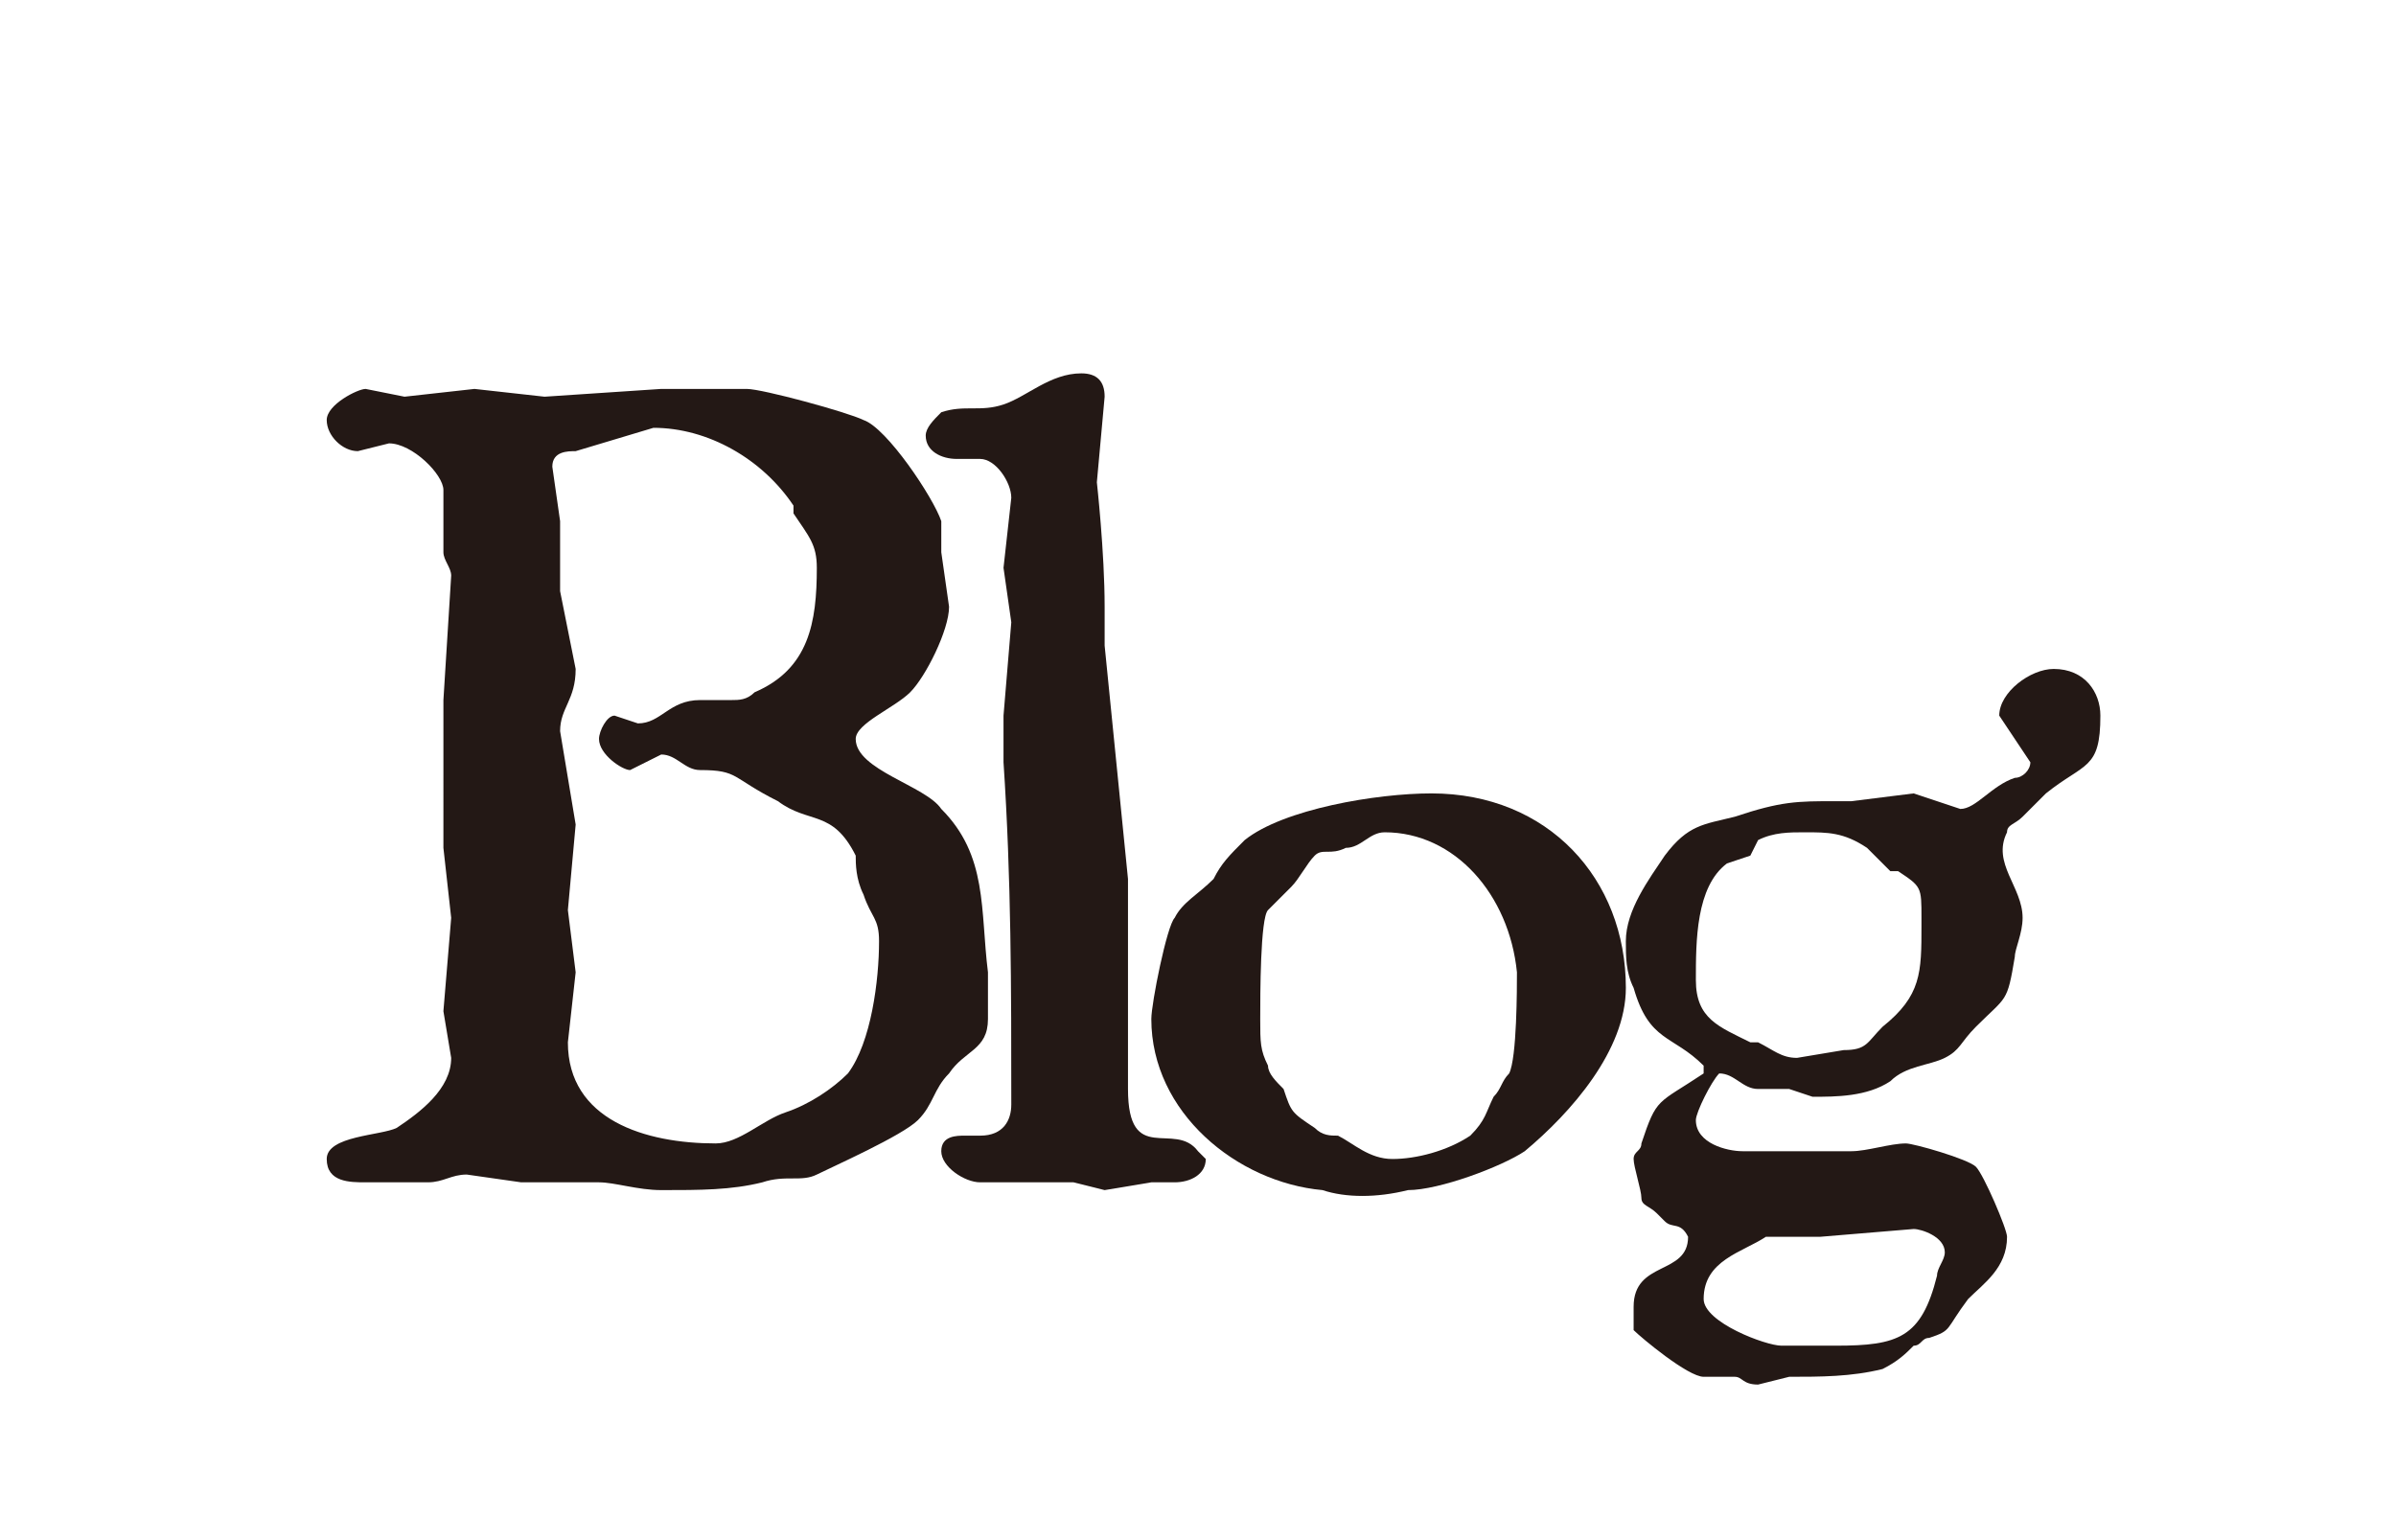
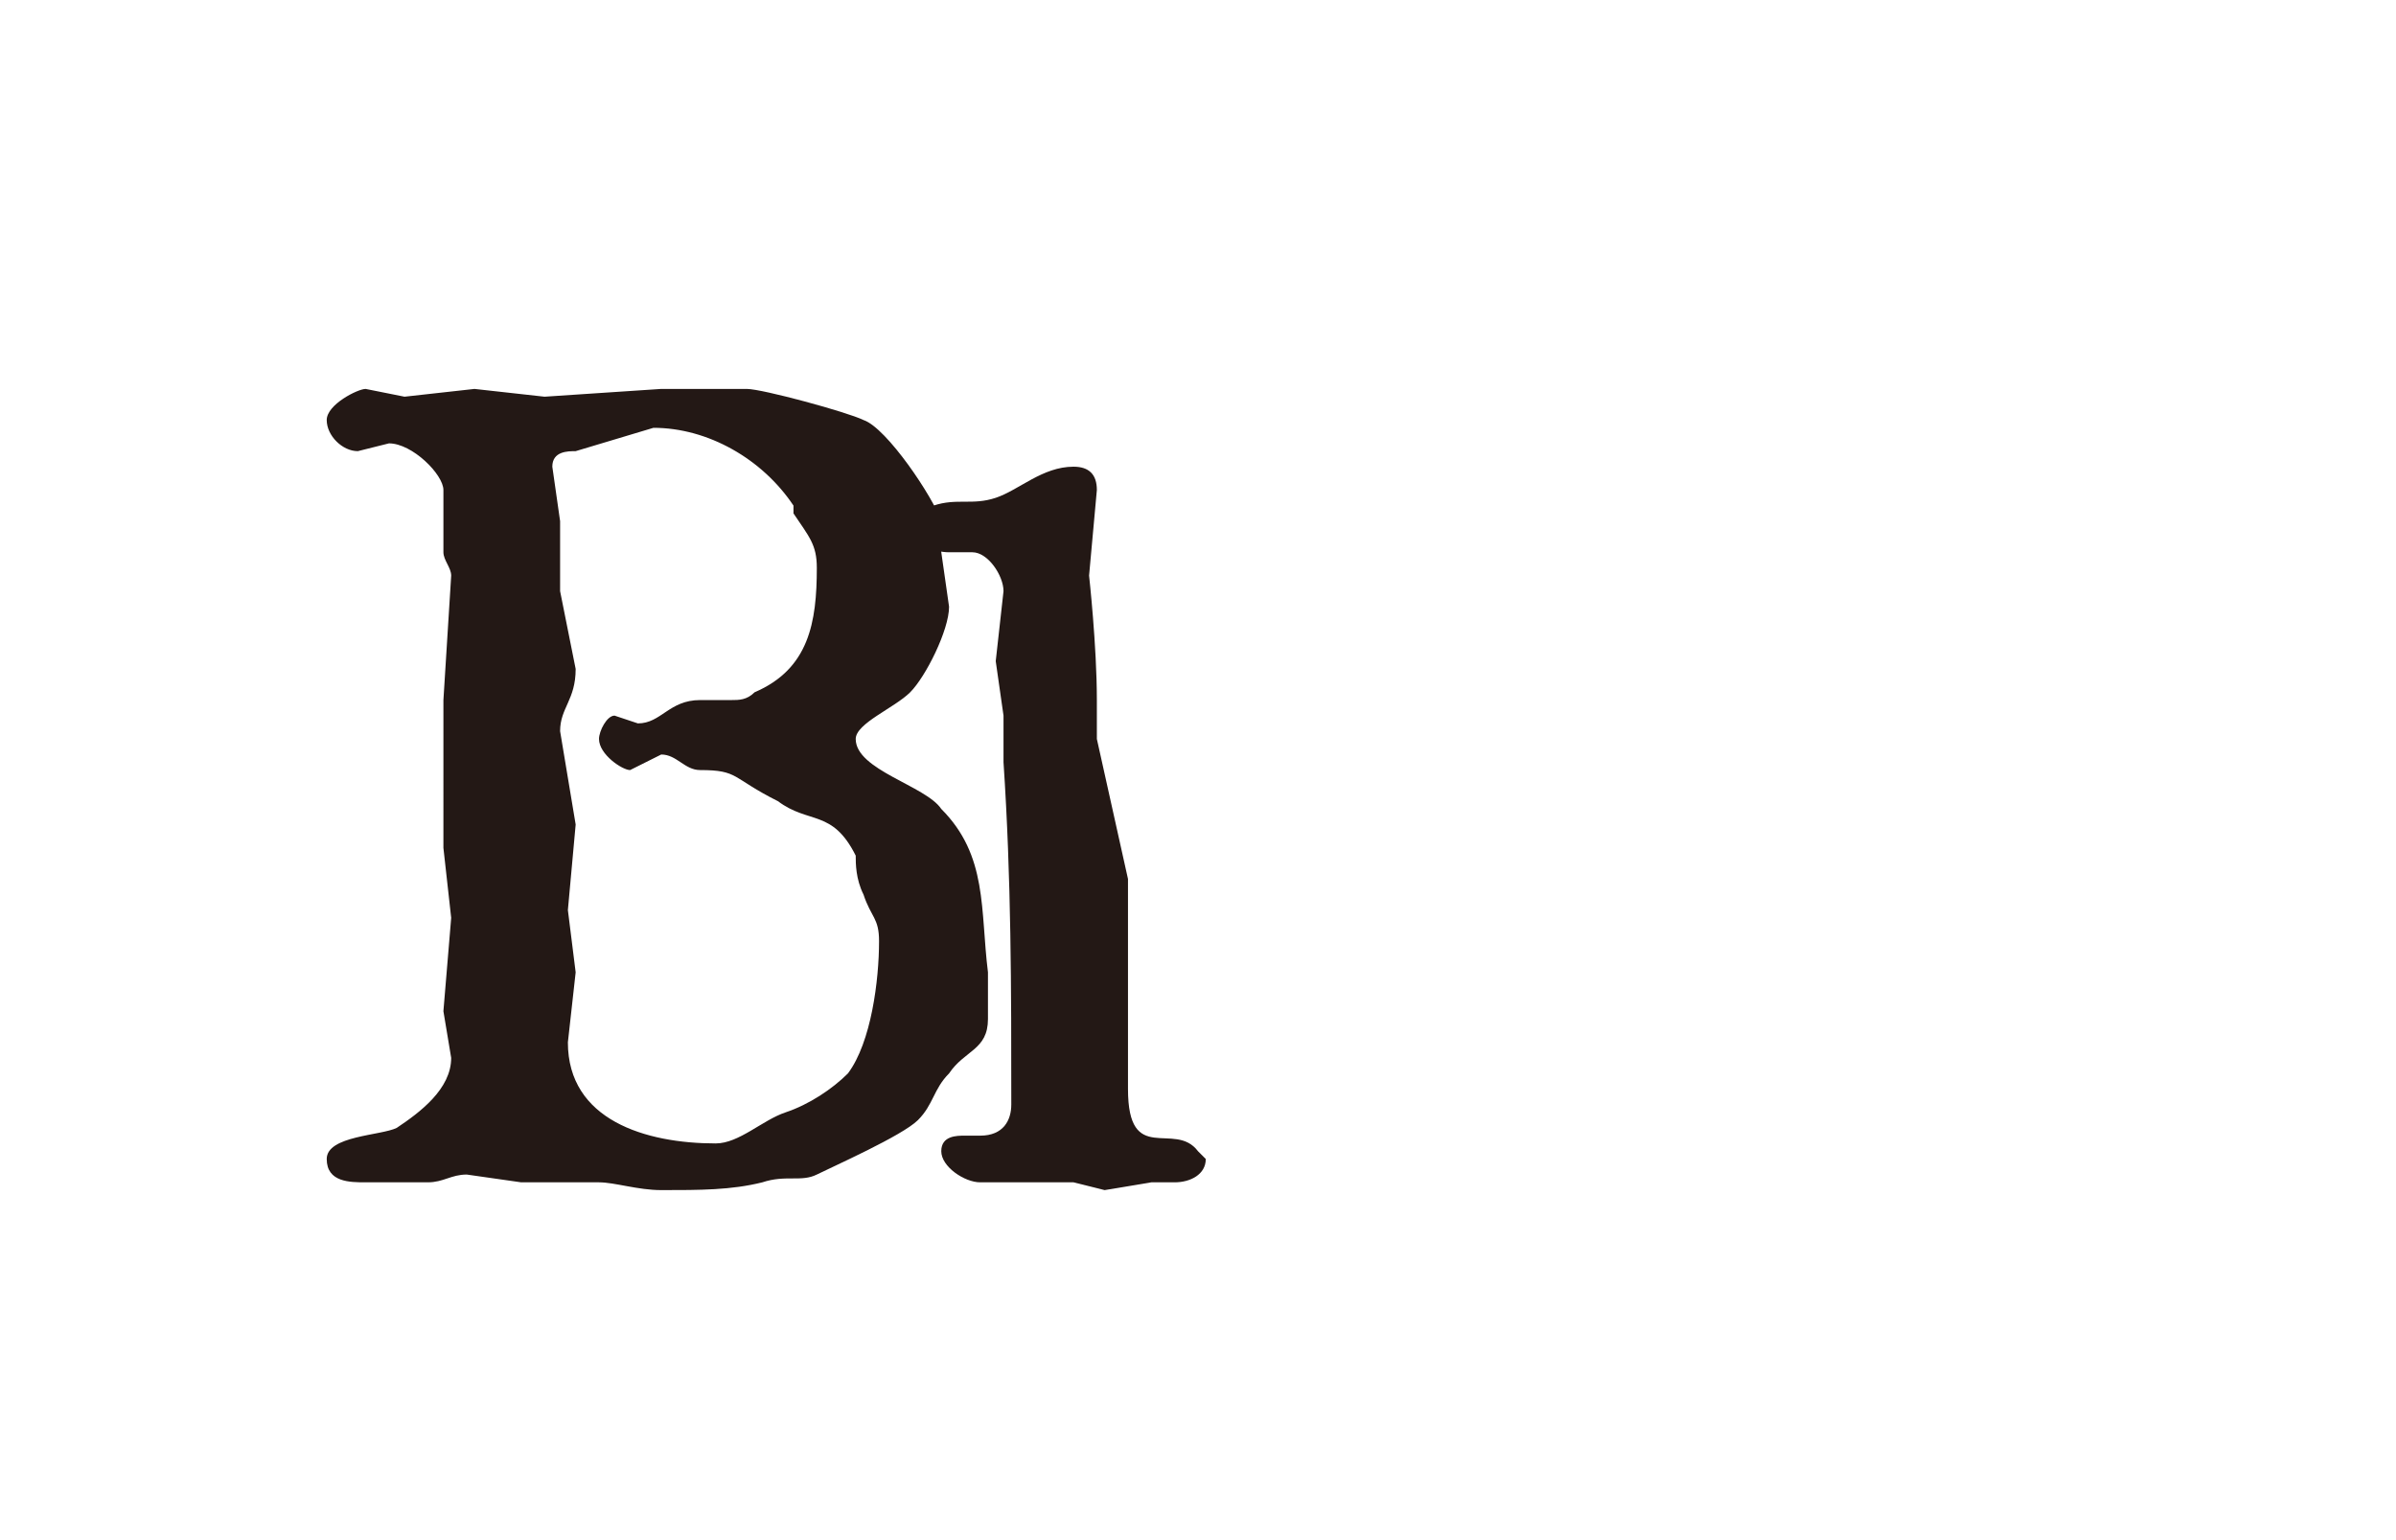
<svg xmlns="http://www.w3.org/2000/svg" version="1.1" id="_レイヤー_2" x="0px" y="0px" viewBox="0 0 30.8 19.8" style="enable-background:new 0 0 30.8 19.8;" xml:space="preserve">
  <style type="text/css">
	.st0{fill:#231815;}
</style>
  <g>
    <path class="st0" d="M8.5,5C8.7,5,8.8,5,9,5l0.6,0c0.2,0,1.3,0.3,1.5,0.4c0.3,0.1,0.9,1,1,1.3c0,0.1,0,0.1,0,0.2v0.2l0.1,0.7   c0,0.3-0.3,0.9-0.5,1.1C11.5,9.1,11,9.3,11,9.5c0,0.4,0.9,0.6,1.1,0.9c0.6,0.6,0.5,1.3,0.6,2.1c0,0,0,0.5,0,0.6   c0,0.4-0.3,0.4-0.5,0.7c-0.2,0.2-0.2,0.4-0.4,0.6c-0.2,0.2-1.1,0.6-1.3,0.7c-0.2,0.1-0.4,0-0.7,0.1c-0.4,0.1-0.8,0.1-1.3,0.1   c-0.3,0-0.6-0.1-0.8-0.1l-0.2,0H6.7l-0.7-0.1c-0.2,0-0.3,0.1-0.5,0.1c-0.2,0-0.4,0-0.5,0H4.7c-0.2,0-0.5,0-0.5-0.3   c0-0.3,0.7-0.3,0.9-0.4c0.3-0.2,0.7-0.5,0.7-0.9l-0.1-0.6l0.1-1.2l-0.1-0.9V9l0.1-1.6c0-0.1-0.1-0.2-0.1-0.3l0-0.1l0-0.4   c0-0.1,0-0.2,0-0.3c0-0.2-0.4-0.6-0.7-0.6L4.6,5.8c-0.2,0-0.4-0.2-0.4-0.4C4.2,5.2,4.6,5,4.7,5l0.5,0.1L6.1,5l0.9,0.1L8.5,5z    M7.2,6.7L7.2,7.6l0.2,1c0,0.4-0.2,0.5-0.2,0.8l0.2,1.2l-0.1,1.1l0.1,0.8l-0.1,0.9c0,1,1,1.3,1.9,1.3c0.3,0,0.6-0.3,0.9-0.4   c0.3-0.1,0.6-0.3,0.8-0.5c0.3-0.4,0.4-1.2,0.4-1.7c0-0.3-0.1-0.3-0.2-0.6c-0.1-0.2-0.1-0.4-0.1-0.5c-0.3-0.6-0.6-0.4-1-0.7   C9.4,10,9.5,9.9,9,9.9c-0.2,0-0.3-0.2-0.5-0.2L8.1,9.9C8,9.9,7.7,9.7,7.7,9.5c0-0.1,0.1-0.3,0.2-0.3l0.3,0.1c0.3,0,0.4-0.3,0.8-0.3   l0.4,0c0.1,0,0.2,0,0.3-0.1c0.7-0.3,0.8-0.9,0.8-1.6c0-0.3-0.1-0.4-0.3-0.7l0-0.1c-0.4-0.6-1.1-1-1.8-1L7.4,5.8   c-0.1,0-0.3,0-0.3,0.2L7.2,6.7z" />
-     <path class="st0" d="M14.5,11.3c0,0.1,0,0.2,0,0.2V14c0,1,0.6,0.4,0.9,0.8c0,0,0.1,0.1,0.1,0.1c0,0.2-0.2,0.3-0.4,0.3l-0.3,0   l-0.6,0.1l-0.4-0.1l-0.4,0l-0.4,0l-0.4,0c-0.2,0-0.5-0.2-0.5-0.4c0-0.2,0.2-0.2,0.3-0.2h0.2c0.3,0,0.4-0.2,0.4-0.4   c0-1.5,0-2.9-0.1-4.4c0-0.2,0-0.4,0-0.6l0.1-1.2l-0.1-0.7l0.1-0.9c0-0.2-0.2-0.5-0.4-0.5l-0.3,0c-0.2,0-0.4-0.1-0.4-0.3   c0-0.1,0.1-0.2,0.2-0.3c0.3-0.1,0.5,0,0.8-0.1c0.3-0.1,0.6-0.4,1-0.4c0.2,0,0.3,0.1,0.3,0.3l-0.1,1.1c0,0,0.1,0.9,0.1,1.6   c0,0.2,0,0.4,0,0.5L14.5,11.3z" />
-     <path class="st0" d="M17,15.3c-1.1-0.1-2.2-1-2.2-2.2c0-0.2,0.2-1.2,0.3-1.3c0.1-0.2,0.3-0.3,0.5-0.5c0.1-0.2,0.2-0.3,0.4-0.5   c0.5-0.4,1.7-0.6,2.4-0.6c1.5,0,2.5,1.1,2.5,2.5c0,0.8-0.7,1.6-1.3,2.1c-0.3,0.2-1.1,0.5-1.5,0.5C17.7,15.4,17.3,15.4,17,15.3z    M17.8,10.7c-0.2,0-0.3,0.2-0.5,0.2c-0.2,0.1-0.3,0-0.4,0.1c-0.1,0.1-0.2,0.3-0.3,0.4c-0.1,0.1-0.2,0.2-0.3,0.3   c-0.1,0.1-0.1,1.1-0.1,1.4s0,0.4,0.1,0.6c0,0.1,0.1,0.2,0.2,0.3c0.1,0.3,0.1,0.3,0.4,0.5c0.1,0.1,0.2,0.1,0.3,0.1   c0.2,0.1,0.4,0.3,0.7,0.3c0.3,0,0.7-0.1,1-0.3c0.2-0.2,0.2-0.3,0.3-0.5c0.1-0.1,0.1-0.2,0.2-0.3c0.1-0.2,0.1-1.1,0.1-1.3   C19.4,11.5,18.7,10.7,17.8,10.7z" />
-     <path class="st0" d="M26,11.8c0,0.2-0.1,0.4-0.1,0.5c-0.1,0.6-0.1,0.5-0.5,0.9c-0.2,0.2-0.2,0.3-0.4,0.4c-0.2,0.1-0.5,0.1-0.7,0.3   c-0.3,0.2-0.7,0.2-1,0.2L23,14l-0.4,0c-0.2,0-0.3-0.2-0.5-0.2c-0.1,0.1-0.3,0.5-0.3,0.6c0,0.3,0.4,0.4,0.6,0.4c0.5,0,1,0,1.4,0   c0.2,0,0.5-0.1,0.7-0.1c0.1,0,0.8,0.2,0.9,0.3c0.1,0.1,0.4,0.8,0.4,0.9c0,0.4-0.3,0.6-0.5,0.8c-0.3,0.4-0.2,0.4-0.5,0.5   c-0.1,0-0.1,0.1-0.2,0.1c-0.1,0.1-0.2,0.2-0.4,0.3c-0.4,0.1-0.8,0.1-1.2,0.1l-0.4,0.1c-0.2,0-0.2-0.1-0.3-0.1c0,0-0.1,0-0.1,0   l-0.3,0c-0.2,0-0.8-0.5-0.9-0.6c0-0.1,0-0.2,0-0.3c0-0.6,0.7-0.4,0.7-0.9v0c-0.1-0.2-0.2-0.1-0.3-0.2c0,0-0.1-0.1-0.1-0.1   c-0.1-0.1-0.2-0.1-0.2-0.2c0-0.1-0.1-0.4-0.1-0.5c0-0.1,0.1-0.1,0.1-0.2c0.2-0.6,0.2-0.5,0.8-0.9v-0.1c-0.4-0.4-0.7-0.3-0.9-1   c-0.1-0.2-0.1-0.4-0.1-0.6c0-0.4,0.3-0.8,0.5-1.1c0.3-0.4,0.5-0.4,0.9-0.5c0.6-0.2,0.8-0.2,1.3-0.2h0.2l0.8-0.1l0.6,0.2   c0.2,0,0.4-0.3,0.7-0.4c0.1,0,0.2-0.1,0.2-0.2l-0.4-0.6c0-0.3,0.4-0.6,0.7-0.6c0.4,0,0.6,0.3,0.6,0.6c0,0.7-0.2,0.6-0.7,1   c-0.1,0.1-0.2,0.2-0.3,0.3c-0.1,0.1-0.2,0.1-0.2,0.2C25.6,11.1,26,11.4,26,11.8z M21.8,12.6c0,0.5,0.3,0.6,0.7,0.8l0.1,0   c0.2,0.1,0.3,0.2,0.5,0.2l0.6-0.1c0.3,0,0.3-0.1,0.5-0.3c0.5-0.4,0.5-0.7,0.5-1.3v-0.1c0-0.4,0-0.4-0.3-0.6l-0.1,0l0,0   c-0.1-0.1-0.1-0.1-0.3-0.3c-0.3-0.2-0.5-0.2-0.8-0.2c-0.2,0-0.4,0-0.6,0.1L22.5,11l-0.3,0.1C21.8,11.4,21.8,12.1,21.8,12.6   L21.8,12.6z M23.4,15.9h-0.7c-0.3,0.2-0.8,0.3-0.8,0.8c0,0.3,0.8,0.6,1,0.6h0.7c0.8,0,1.1-0.1,1.3-0.9c0-0.1,0.1-0.2,0.1-0.3   c0-0.2-0.3-0.3-0.4-0.3L23.4,15.9z" />
+     <path class="st0" d="M14.5,11.3c0,0.1,0,0.2,0,0.2V14c0,1,0.6,0.4,0.9,0.8c0,0,0.1,0.1,0.1,0.1c0,0.2-0.2,0.3-0.4,0.3l-0.3,0   l-0.6,0.1l-0.4-0.1l-0.4,0l-0.4,0l-0.4,0c-0.2,0-0.5-0.2-0.5-0.4c0-0.2,0.2-0.2,0.3-0.2h0.2c0.3,0,0.4-0.2,0.4-0.4   c0-1.5,0-2.9-0.1-4.4c0-0.2,0-0.4,0-0.6l-0.1-0.7l0.1-0.9c0-0.2-0.2-0.5-0.4-0.5l-0.3,0c-0.2,0-0.4-0.1-0.4-0.3   c0-0.1,0.1-0.2,0.2-0.3c0.3-0.1,0.5,0,0.8-0.1c0.3-0.1,0.6-0.4,1-0.4c0.2,0,0.3,0.1,0.3,0.3l-0.1,1.1c0,0,0.1,0.9,0.1,1.6   c0,0.2,0,0.4,0,0.5L14.5,11.3z" />
  </g>
</svg>